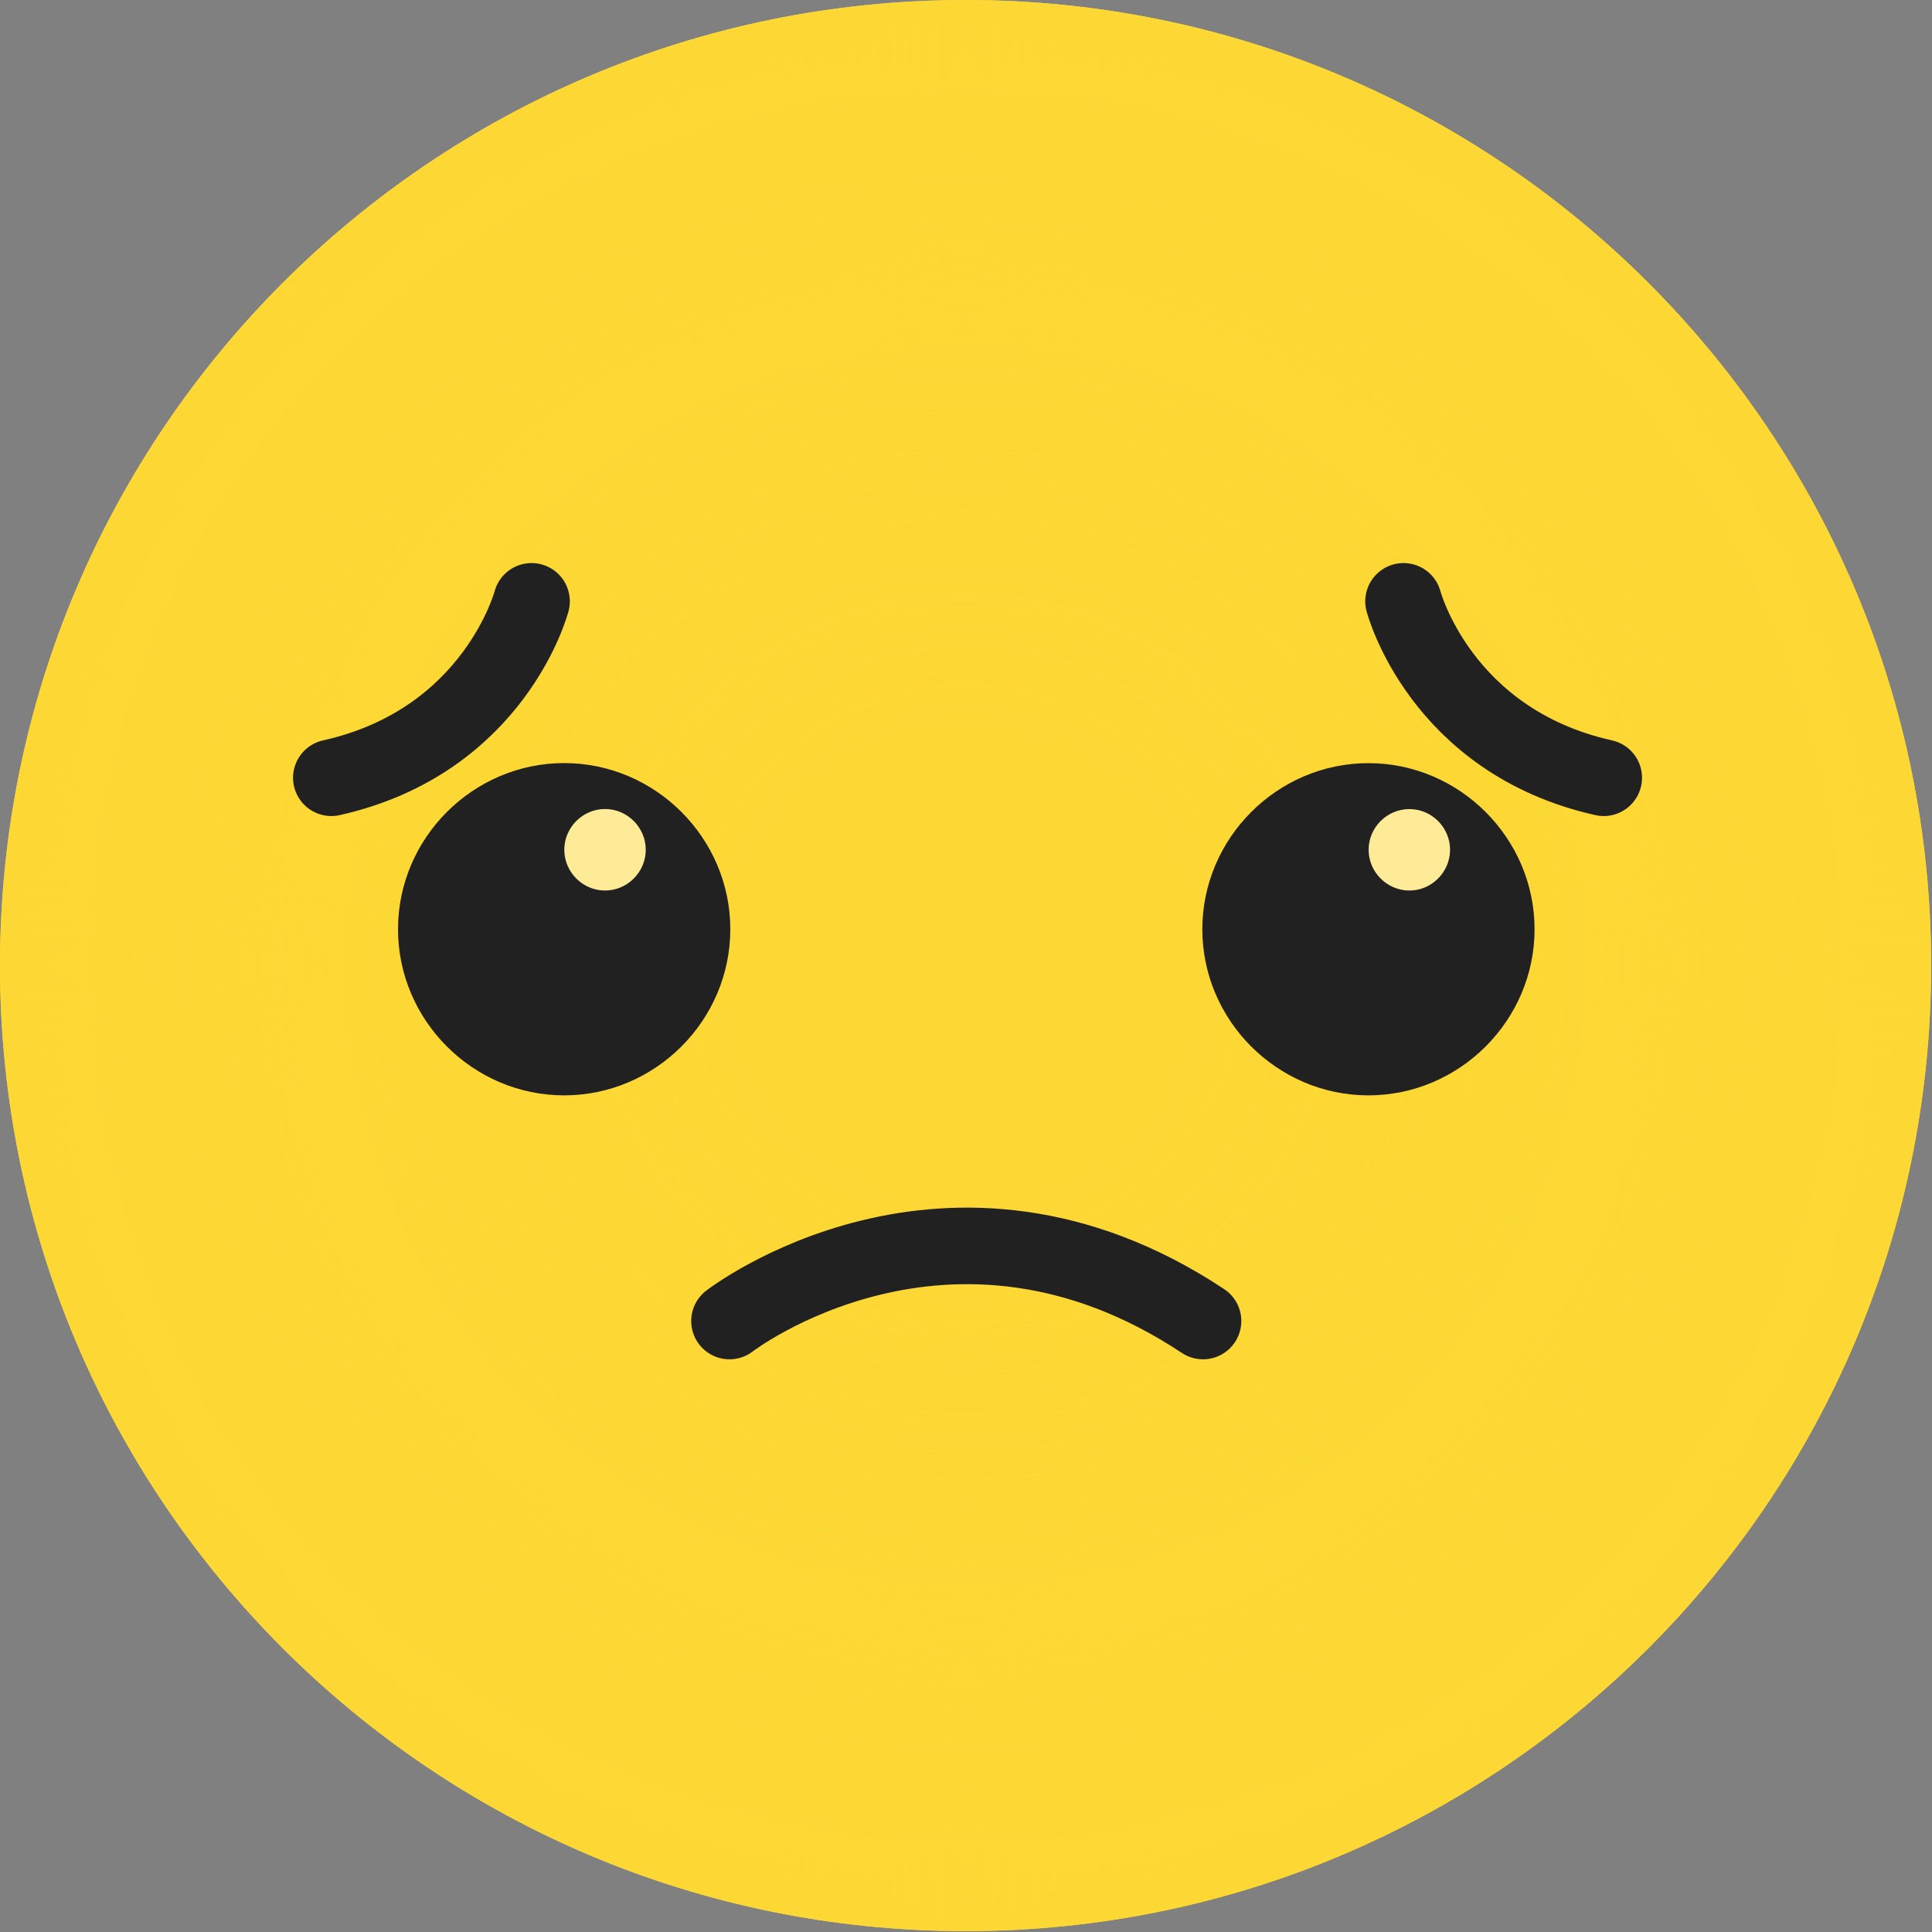
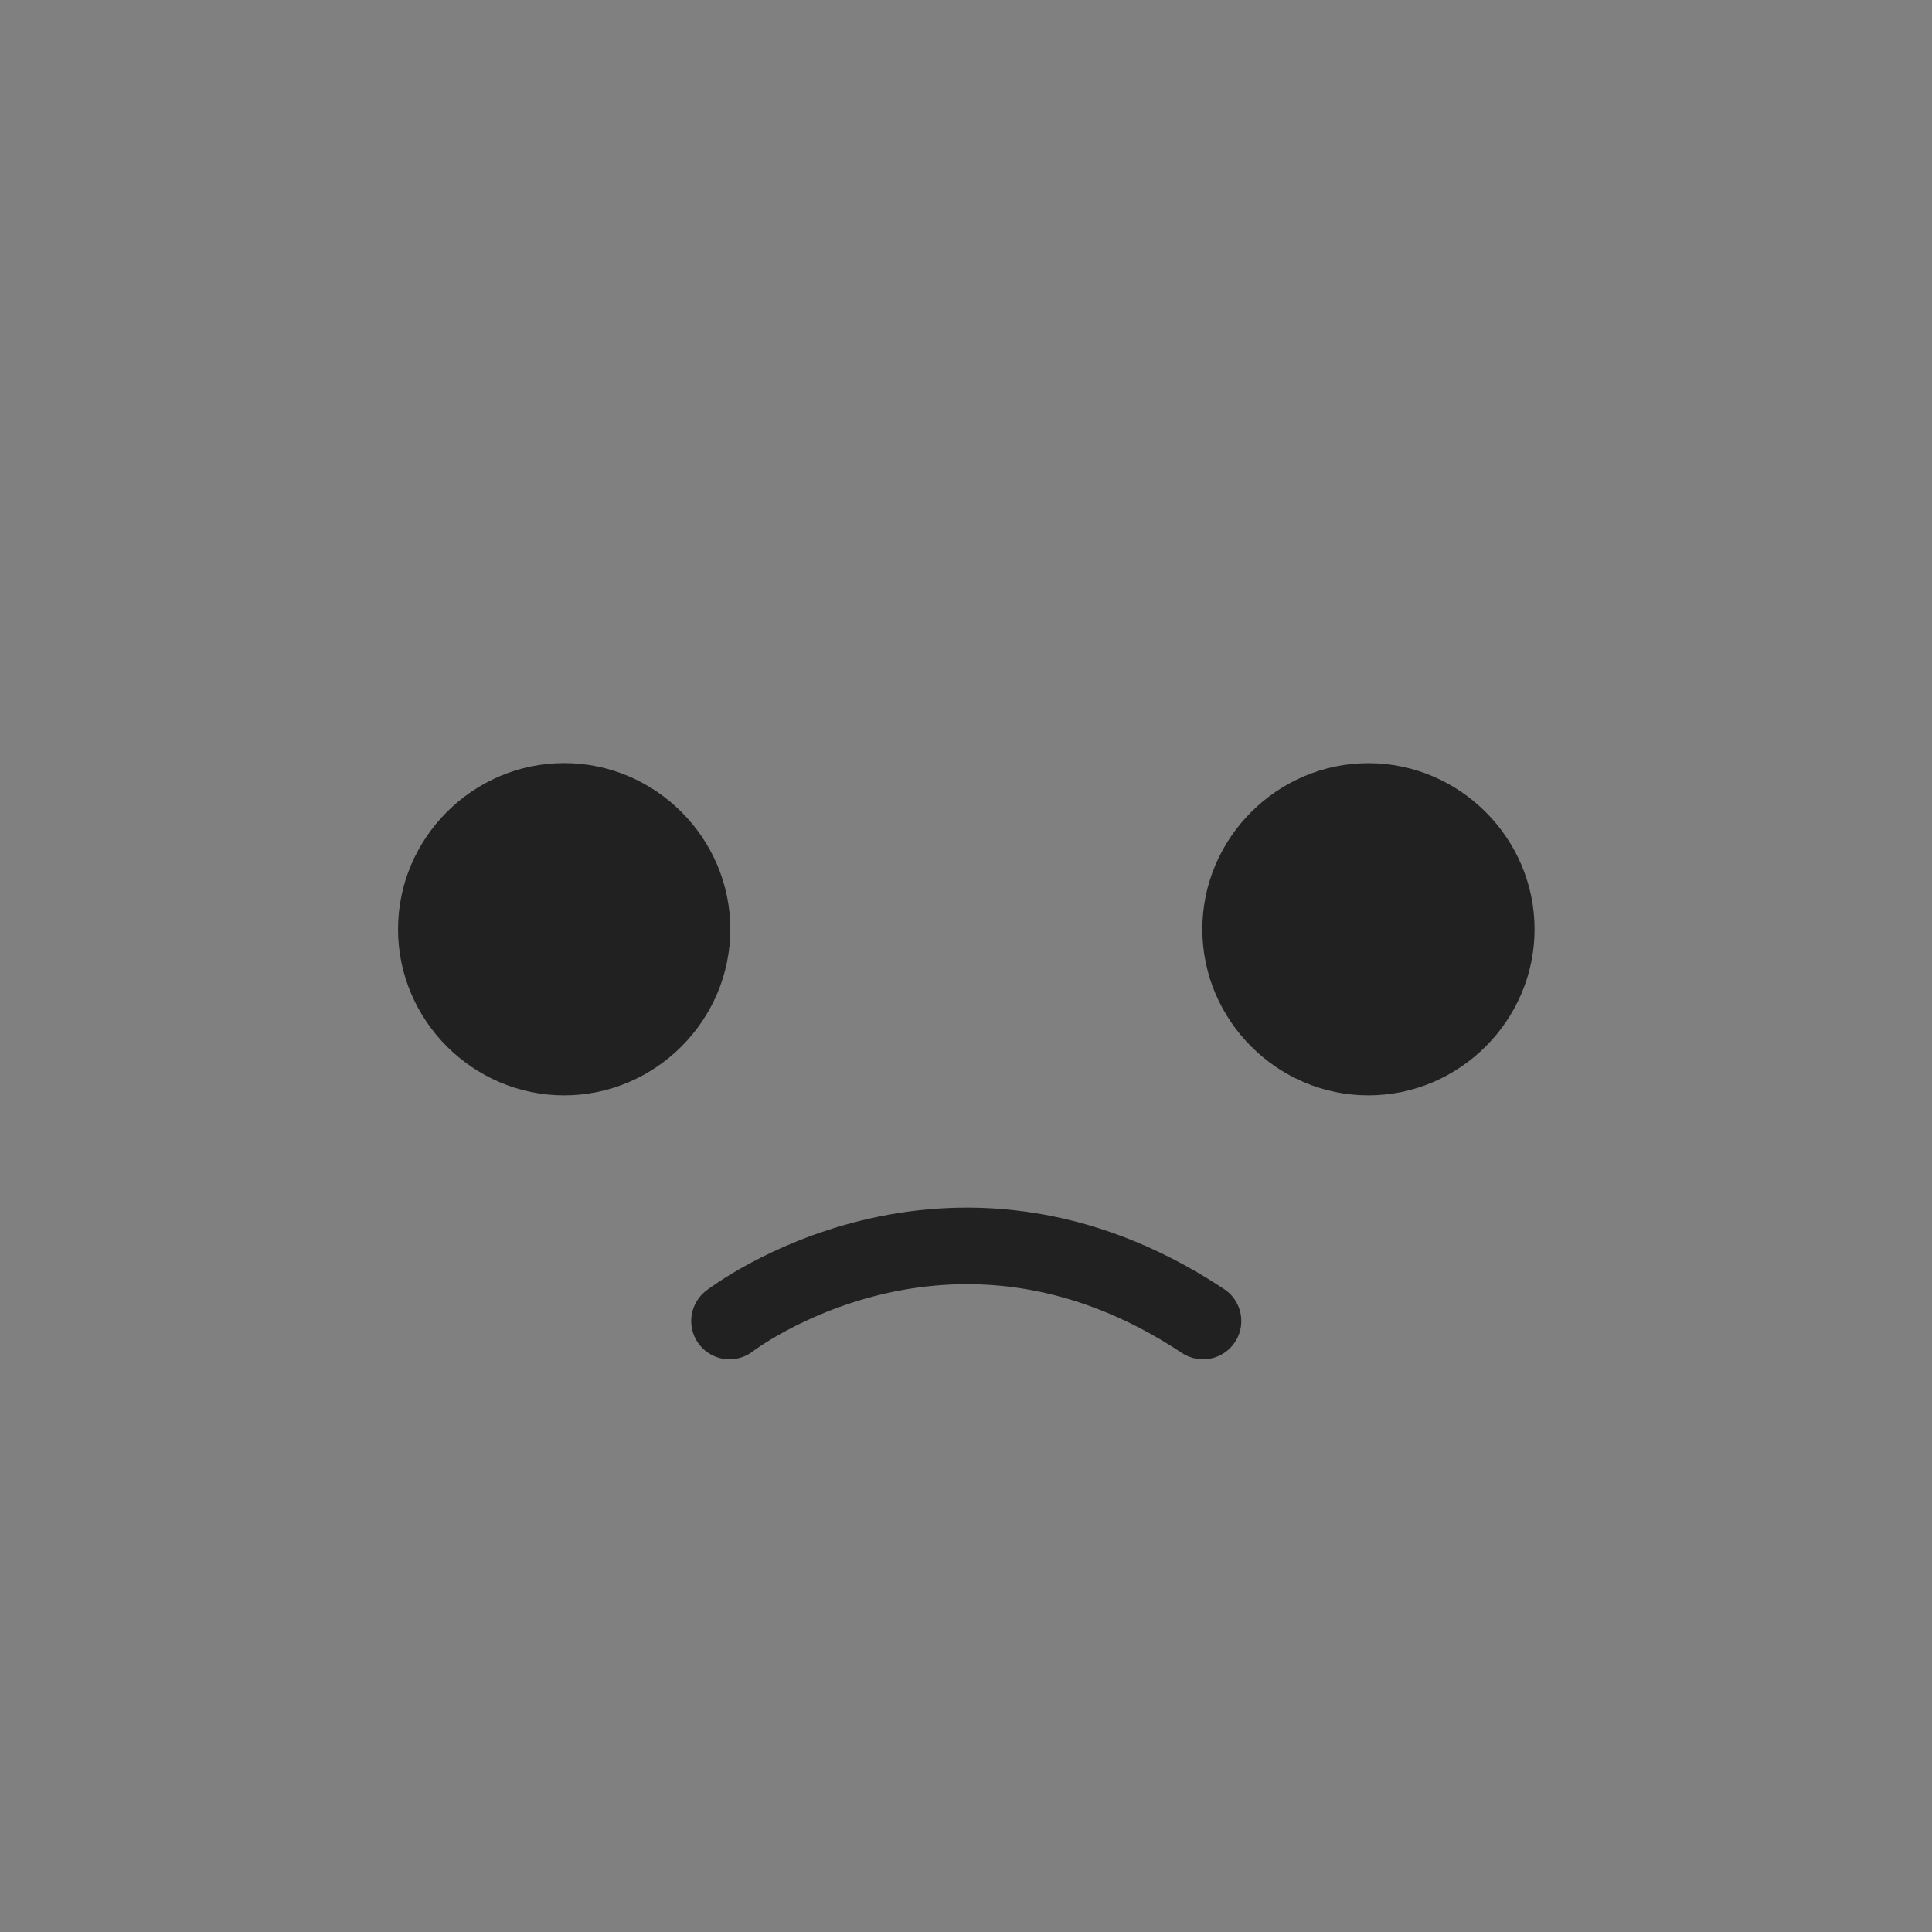
<svg xmlns="http://www.w3.org/2000/svg" clip-rule="evenodd" fill-rule="evenodd" stroke-linecap="round" stroke-linejoin="round" viewBox="0 0 1024 1024">
  <rect x="0" y="0" width="1024" height="1024" fill="#808080" stroke="none" />
  <radialGradient id="a" cx="14" cy="14" gradientUnits="userSpaceOnUse" r="14">
    <stop offset="0" stop-color="#fdd835" stop-opacity="0" />
    <stop offset=".23" stop-color="#fdd835" stop-opacity="0" />
    <stop offset=".37" stop-color="#fdd835" stop-opacity=".04" />
    <stop offset=".48" stop-color="#fdd835" stop-opacity=".1" />
    <stop offset=".58" stop-color="#fdd835" stop-opacity=".18" />
    <stop offset=".67" stop-color="#fdd835" stop-opacity=".28" />
    <stop offset=".75" stop-color="#fdd835" stop-opacity=".41" />
    <stop offset=".83" stop-color="#fdd835" stop-opacity=".56" />
    <stop offset=".98" stop-color="#fdd835" stop-opacity=".93" />
    <stop offset="1" stop-color="#fdd835" />
  </radialGradient>
  <g transform="scale(36.555)">
-     <path d="m14 28c7.732 0 14-6.268 14-14s-6.268-14-14-14-14 6.268-14 14 6.268 14 14 14z" fill="#fdd835" fill-rule="nonzero" />
-     <path d="m14 28c7.732 0 14-6.268 14-14s-6.268-14-14-14-14 6.268-14 14 6.268 14 14 14z" fill="url(#a)" fill-rule="nonzero" />
    <path d="m10.577 19.154s3.17-2.451 6.866 0" fill="none" stroke="#212121" stroke-width="1.11" />
    <path d="m8.18 15.882c1.322 0 2.409-1.087 2.409-2.409s-1.087-2.409-2.409-2.409-2.409 1.087-2.409 2.409 1.087 2.409 2.409 2.409zm11.661 0c1.321 0 2.409-1.087 2.409-2.408 0-1.322-1.088-2.409-2.409-2.409s-2.408 1.087-2.408 2.409c0 1.321 1.087 2.408 2.408 2.408z" fill="#212121" fill-rule="nonzero" />
-     <path d="m9.363 12.321c0 .324-.267.591-.591.591-.323 0-.59-.267-.59-.591s.267-.591.59-.591c.324 0 .591.267.591.591zm11.662 0c0 .324-.267.591-.59.591-.324 0-.591-.267-.591-.591s.267-.59.591-.59c.323 0 .59.266.59.59z" fill="#feeb98" fill-rule="nonzero" />
-     <path d="m7.707 8.719s-.53 2.028-2.903 2.558m15.546-2.558s.53 2.028 2.903 2.558" fill="none" stroke="#212121" stroke-width="1.11" />
  </g>
</svg>